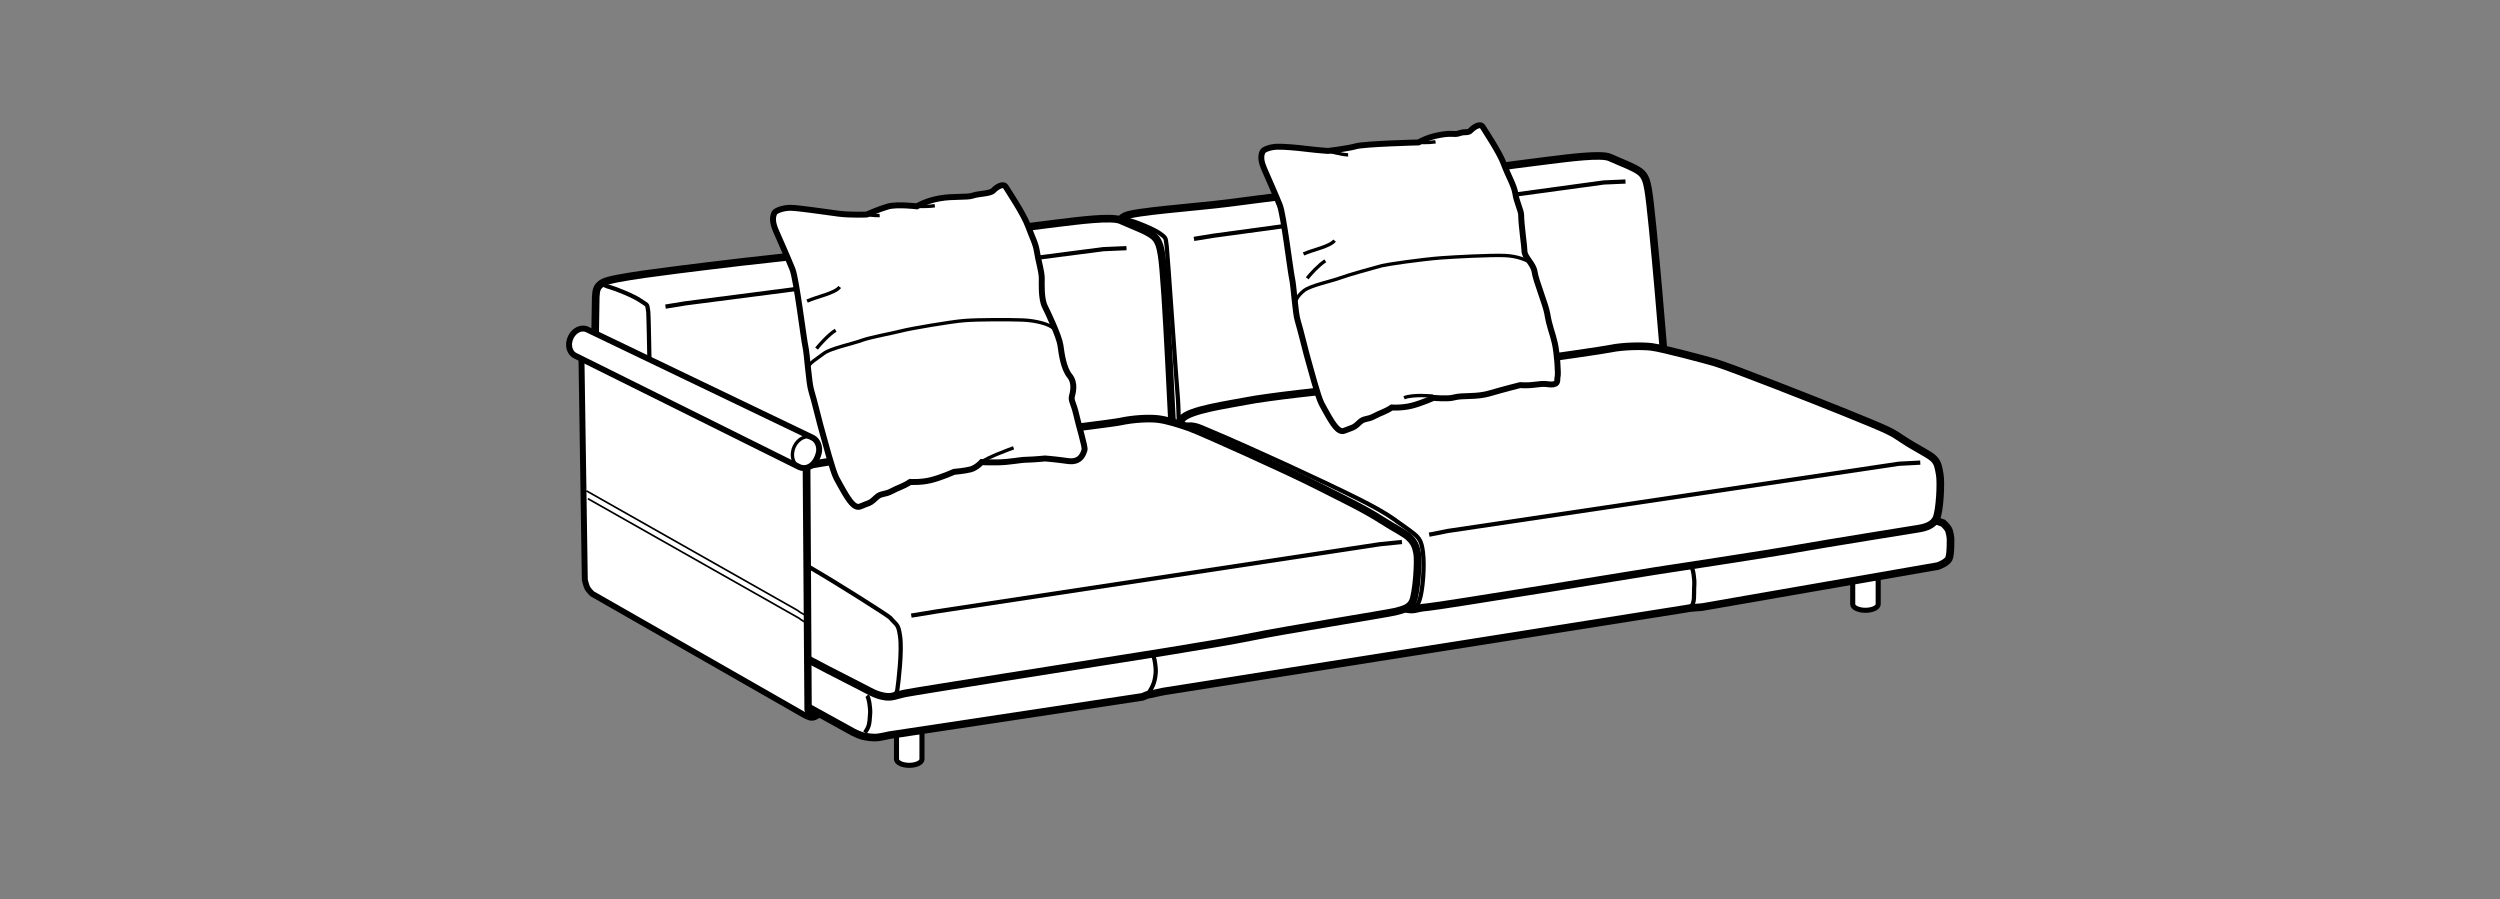
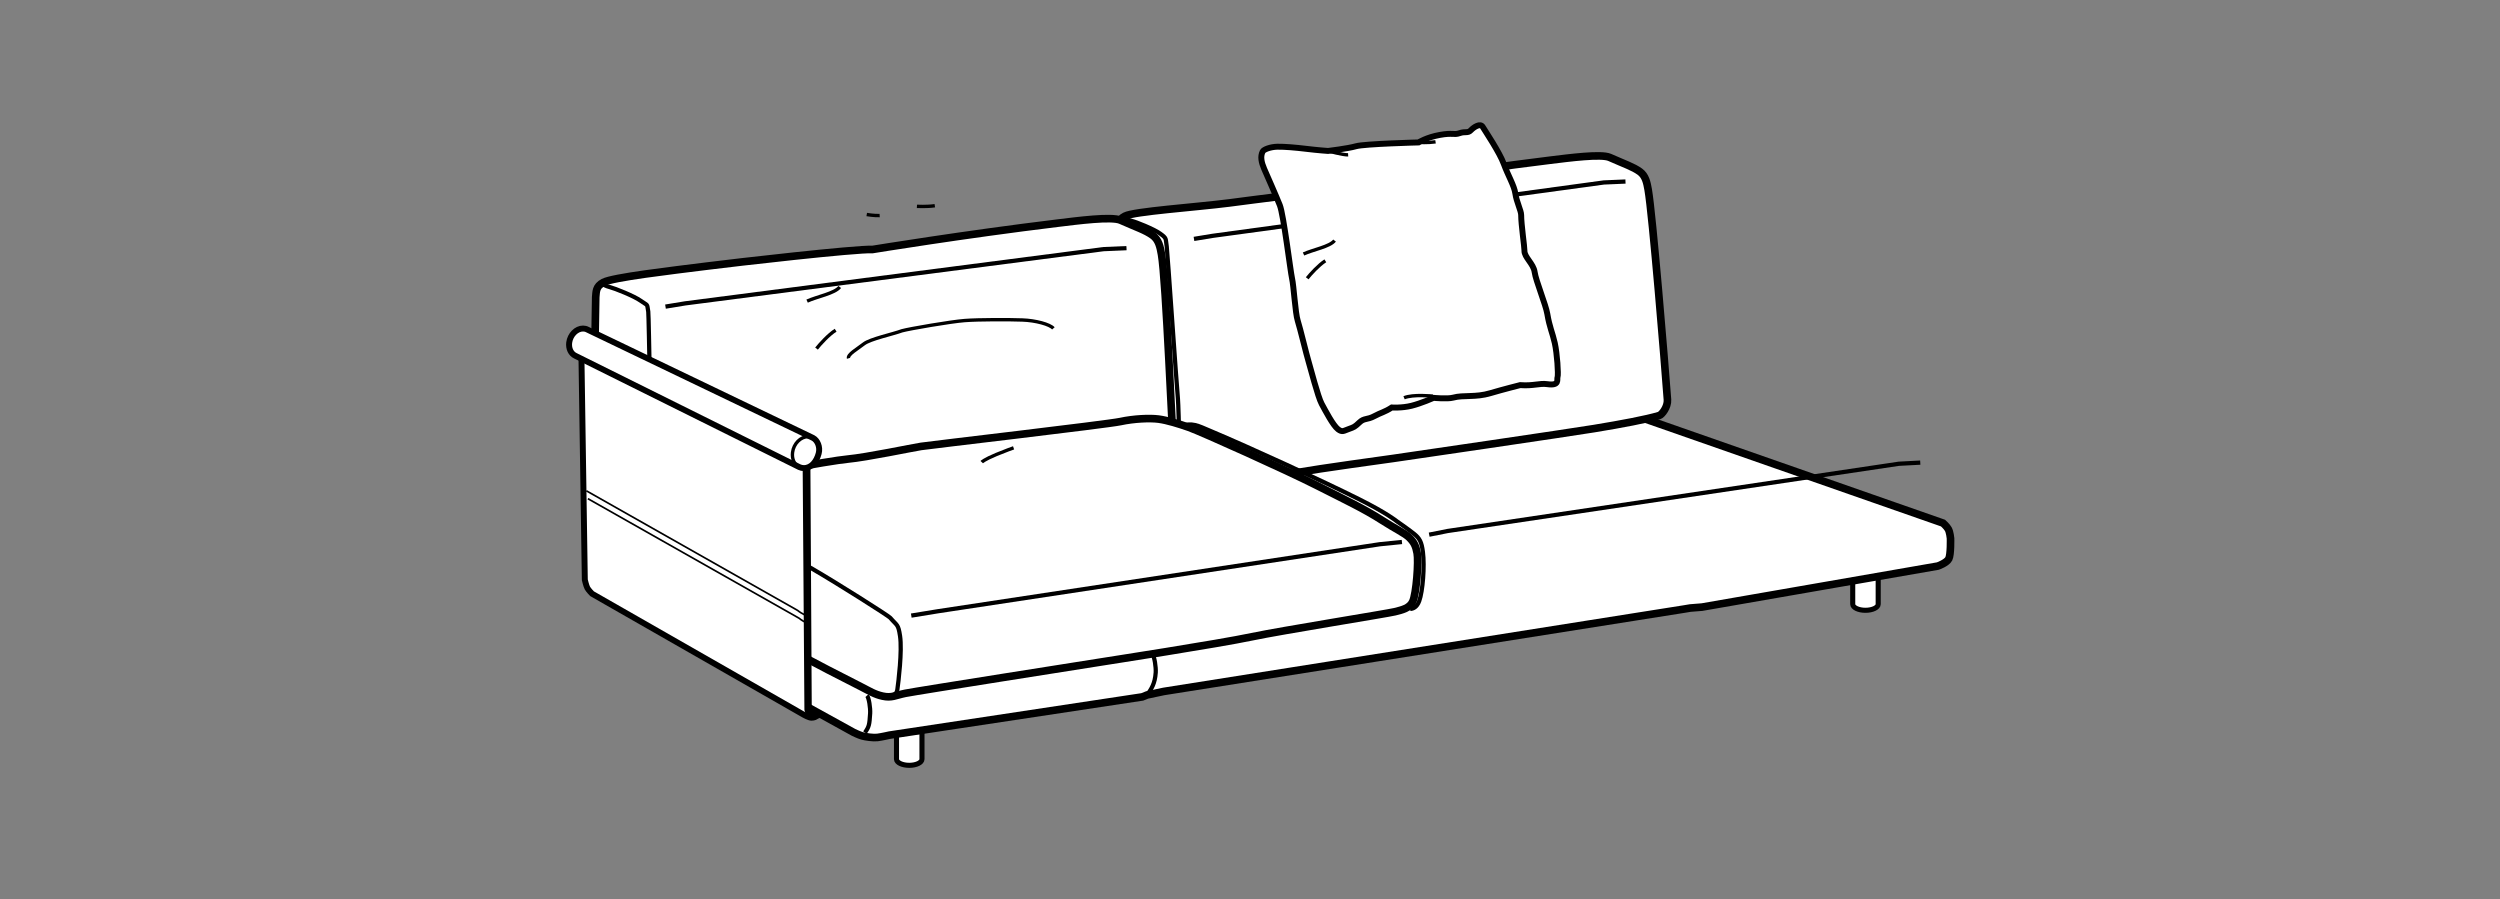
<svg xmlns="http://www.w3.org/2000/svg" version="1.1" id="Layer_1" x="0px" y="0px" viewBox="0 0 147.401 53.008" style="enable-background:new 0 0 147.401 53.008;" xml:space="preserve">
  <rect x="0" y="0" width="147.401" height="53.008" fill="#808080" stroke="none" />
  <path style="fill:#FFFFFF;stroke:#000000;stroke-width:0.3;" d="M52.858,42.05c0-0.168,0.336-0.305,0.752-0.305  c0.414,0,0.75,0.137,0.75,0.305v2.711c0,0.201-0.336,0.363-0.75,0.363c-0.416,0-0.752-0.162-0.752-0.363V42.05z" />
  <path style="fill:#FFFFFF;stroke:#000000;stroke-width:0.3;" d="M109.237,32.909c0-0.168,0.334-0.303,0.75-0.303  c0.414,0,0.752,0.135,0.752,0.303v2.713c0,0.199-0.336,0.361-0.752,0.361s-0.75-0.162-0.75-0.361V32.909z" />
  <path style="fill:#FFFFFF;stroke:#000000;stroke-width:0.45;" d="M35.493,32.173c-0.227,0.125-0.344,0.184-0.391,0.459l0.1,1.725  c0.057,0.238,0.172,0.48,0.439,0.686c0.248,0.189,14.684,8.137,14.684,8.137s0.318,0.156,0.508,0.209  c0.205,0.057,0.656,0.121,0.898,0.092c0.242-0.029,0.715-0.137,0.715-0.137l14.9-2.254l0.289-0.115l0.979-0.207l30.672-4.856  l0.373-0.062l0.689-0.055l13.908-2.42c0,0,0.518-0.18,0.645-0.428c0.127-0.246,0.102-1.209,0.102-1.209s-0.035-0.373-0.133-0.543  c-0.096-0.168-0.309-0.354-0.309-0.354l-20.547-7.183C94.015,23.658,35.812,31.993,35.493,32.173z" />
  <path style="fill:none;stroke:#000000;stroke-width:0.25;" d="M67.636,40.974c0.248-0.354,0.461-0.656,0.506-1.326  c0.018-0.309-0.072-0.924-0.186-1.051" />
-   <path style="fill:none;stroke:#000000;stroke-width:0.25;" d="M99.659,35.849c0.305-0.359,0.195-0.715,0.238-1.383  c0.02-0.309-0.068-0.94-0.182-1.068" />
  <path style="fill:#FFFFFF;stroke:#000000;stroke-width:0.45;" d="M65.897,13.568c0.031-0.287-0.01-0.596,0.43-0.824  c0.535-0.279,4.123-0.521,6.145-0.777c1.609-0.203,4.672-0.642,5.65-0.605c0,0,8.111-1.289,13.258-1.914  c1.164-0.143,3.029-0.387,3.525-0.168c0.897,0.399,1.373,0.549,1.777,0.838c0.338,0.244,0.42,0.643,0.494,1.062  c0.252,1.432,0.986,10.312,1.137,12.387c0.029,0.421-0.326,0.888-0.494,0.936c-0.754,0.225-2.174,0.494-3.828,0.766  c-1.465,0.242-11.035,1.643-11.834,1.758c-0.518,0.074-4.164,0.57-5.818,0.855c-1.27,0.221-2.719,0.428-3.156,0.508  c-0.512,0.092-2.055,0.289-2.963,0.5c-0.172,0.039-0.541,0.068-0.814-0.07c-1.006-0.512-1.711-0.799-2.529-1.176  c-0.301-0.139-0.58-0.535-0.615-0.982C66.118,24.837,65.897,13.568,65.897,13.568z" />
  <path style="fill:none;stroke:#000000;stroke-width:0.25;" d="M66.12,12.945c0.262-0.141,0.199-0.031,0.529,0.053  c0.33,0.084,1.373,0.502,1.744,0.768c0.422,0.301,0.318,0.287,0.398,0.769c0.039,0.234,0.578,8.119,0.66,8.981  c0.049,0.544,0.139,5.071,0.139,5.071" />
  <path style="fill:#FFFFFF;stroke:#000000;stroke-width:0.45;" d="M35.124,17.525c0.033-0.307-0.012-0.635,0.455-0.877  c0.57-0.297,3.945-0.686,6.094-0.957c1.709-0.217,8.738-1.023,9.779-0.982c0,0,5.402-0.883,10.869-1.547  c1.238-0.15,3.221-0.412,3.748-0.178c0.953,0.424,1.461,0.582,1.889,0.891c0.359,0.258,0.447,0.682,0.525,1.129  c0.266,1.519,0.635,10.811,0.793,13.015c0.033,0.447-0.346,0.943-0.523,0.998c-0.803,0.238-2.311,0.523-4.068,0.812  c-1.557,0.256-11.615,1.484-12.463,1.607c-0.551,0.078-4.428,0.605-6.186,0.908c-1.35,0.234-3.146,0.566-3.609,0.652  c-0.543,0.098-2.184,0.309-3.148,0.531c-0.182,0.041-0.574,0.072-0.865-0.074c-1.068-0.543-1.818-0.85-2.686-1.248  c-0.322-0.148-0.621-0.57-0.656-1.045C34.919,29.222,35.124,17.525,35.124,17.525z" />
  <path style="fill:none;stroke:#000000;stroke-width:0.25;" d="M35.36,16.863c0.279-0.15,0.213-0.035,0.562,0.055  c0.35,0.092,1.461,0.535,1.855,0.816c0.447,0.32,0.359,0.131,0.445,0.643c0.039,0.25,0.152,8.523,0.238,9.44  c0.053,0.578,0.149,5.389,0.149,5.389" />
  <polyline style="fill:none;stroke:#000000;stroke-width:0.25;" points="70.397,14.086 71.491,13.906 94.565,10.758 95.839,10.703   " />
  <polyline style="fill:none;stroke:#000000;stroke-width:0.25;" points="39.237,18.078 40.399,17.887 65.067,14.689 66.419,14.631   " />
-   <path style="fill:#FFFFFF;stroke:#000000;stroke-width:0.45;" d="M81.839,35.435c0,0,0.533,0.35,1.064,0.463  c0.531,0.117,0.531-0.047,1.254-0.1c0.719-0.057,12.695-2.016,13.475-2.139c0.451-0.072,6.471-0.977,8.424-1.328  c1.58-0.283,6.602-1.086,7.088-1.166c0.416-0.068,0.84-0.215,1.02-0.592c0.209-0.449,0.293-2.141,0.203-2.604  c-0.074-0.399-0.094-0.668-0.363-0.932c-0.271-0.264-1.037-0.611-1.777-1.104c-0.727-0.484-0.66-0.486-3.594-1.672  c-1.695-0.683-6.508-2.579-7.488-2.876c-0.406-0.125-3.092-0.846-3.754-0.93c-0.5-0.066-1.656-0.062-2.436,0.101  c-0.781,0.166-10.818,1.557-11.336,1.635c-0.518,0.08-3.117,0.617-4.195,0.713c-1.078,0.1-4.686,0.488-5.984,0.748  c-0.887,0.18-3.396,0.515-3.76,1.066c-0.361,0.553-0.111,2.652-0.037,3.432c0.088,0.932,0.742,1.504,1.451,1.891  c1.367,0.744,6.877,3.119,8.049,3.861C80.315,34.647,81.839,35.435,81.839,35.435z" />
  <polyline style="fill:none;stroke:#000000;stroke-width:0.25;" points="84.265,31.524 85.351,31.308 111.958,27.343 113.22,27.276   " />
  <path style="fill:none;stroke:#000000;stroke-width:0.25;" d="M83.149,35.903c0.154-0.008,0.391-0.088,0.529-0.469  c0.209-0.562,0.326-2.051,0.217-2.887c-0.08-0.602-0.182-0.801-0.545-1.092c-0.342-0.271-0.994-0.721-0.994-0.721  s-0.547-0.461-2.242-1.309c-2.123-1.061-6.361-3.012-8.768-4.025c-0.734-0.309-1.043-0.502-1.736-0.27" />
  <path style="fill:#FFFFFF;stroke:#000000;stroke-width:0.45;" d="M50.743,40.478c0.543,0.277,0.824,0.463,1.293,0.566  c0.545,0.121,0.762-0.049,1.342-0.166c0.729-0.145,10.709-1.713,11.512-1.842c0.465-0.076,6.904-1.066,8.932-1.494  c1.697-0.357,8.002-1.369,8.414-1.473c0.443-0.111,0.875-0.205,1.057-0.6c0.217-0.471,0.354-2.369,0.262-2.854  c-0.076-0.418-0.178-0.635-0.453-0.91c-0.277-0.275-0.846-0.529-1.613-1.025c-1.062-0.685-2.203-1.219-3.883-2.072  c-1.678-0.853-6.74-3.135-7.502-3.408c-0.576-0.203-1.281-0.422-1.797-0.49c-0.514-0.066-1.447-0.027-2.25,0.146  c-0.801,0.172-11.223,1.383-11.754,1.465c-0.531,0.082-3.201,0.643-4.309,0.746c-1.105,0.102-6.348,1.07-7.682,1.342  c-0.912,0.188-2.916,0.41-3.287,0.988c-0.373,0.576-0.281,2.643-0.205,3.457c0.092,0.975,0.455,1.537,1.182,1.939  c1.404,0.781,5.545,2.92,6.797,3.617C48.198,39.19,49.437,39.81,50.743,40.478z" />
  <path style="fill:none;stroke:#000000;stroke-width:0.25;" d="M52.345,40.991c0.156-0.008,0.502,0.078,0.564-0.34  c0.061-0.42,0.289-2.277,0.158-3.15c-0.107-0.721-0.174-0.602-0.58-1.076c-0.111-0.127-3.168-2.062-4.57-2.873  c-3.207-1.846-5.701-2.666-7.449-3.629c-0.365-0.203-1.164-0.365-1.164-0.365" />
  <polyline style="fill:none;stroke:#000000;stroke-width:0.25;" points="53.729,36.296 55.308,36.038 81.362,32.087 82.659,31.956   " />
  <g>
-     <path style="fill:#FFFFFF;stroke:#000000;stroke-width:0.35;" d="M50.333,29.771c-0.311-0.24-0.777-1.146-1.014-1.576   c-0.234-0.43-0.701-2.266-0.814-2.639c-0.119-0.371-0.518-2.044-0.67-2.513c-0.15-0.469-0.246-2.178-0.35-2.623   c-0.102-0.447-0.527-3.953-0.76-4.541c-0.234-0.588-0.822-1.916-0.967-2.248c-0.178-0.412-0.252-0.769-0.098-1.078   c0.065-0.129,0.484-0.293,0.924-0.301c0.441-0.006,2.201,0.266,2.898,0.352c0.701,0.084,1.619,0.045,1.619,0.045   s0.723-0.322,1.252-0.473c0.531-0.15,1.707-0.01,1.707-0.01s0.504-0.318,1.322-0.467c0.818-0.148,1.623-0.043,1.98-0.168   c0.357-0.125,1.012-0.098,1.205-0.297c0.188-0.201,0.588-0.463,0.738-0.209c0.15,0.252,1.047,1.584,1.309,2.299   c0.262,0.715,0.457,1.039,0.529,1.539c0.07,0.5,0.281,1.129,0.281,1.564c0,0.264-0.049,1.182,0.182,1.643   c0.182,0.369,0.846,1.764,0.918,2.293c0.072,0.527,0.184,1.35,0.541,1.795c0.357,0.443,0.185,0.992,0.131,1.232   c-0.053,0.242,0.111,0.396,0.258,1.046c0.145,0.652,0.547,1.935,0.49,2.092c-0.059,0.158-0.186,0.767-0.975,0.656   c-0.787-0.111-1.348-0.152-1.348-0.152s-0.623,0.062-1.09,0.074c-0.469,0.01-0.943,0.143-1.719,0.156   c-0.775,0.01-0.932-0.016-0.932-0.016s-0.297,0.33-0.643,0.426c-0.344,0.094-0.982,0.148-0.982,0.148s-0.758,0.338-1.365,0.488   c-0.604,0.15-1.223,0.107-1.223,0.107c-0.441,0.289-0.688,0.322-1.074,0.533c-0.461,0.248-0.639,0.109-0.934,0.391   c-0.295,0.279-0.334,0.295-0.65,0.406C50.696,29.86,50.606,29.981,50.333,29.771z" />
    <path style="fill:none;stroke:#000000;stroke-width:0.2;" d="M47.587,17.754c0.588-0.27,1.631-0.453,1.924-0.834" />
    <path style="fill:none;stroke:#000000;stroke-width:0.2;" d="M51.103,12.648c0,0,0.453,0.078,0.762,0.061" />
    <path style="fill:none;stroke:#000000;stroke-width:0.2;" d="M54.062,12.166c0,0,0.58,0.033,1.055-0.037" />
    <path style="fill:none;stroke:#000000;stroke-width:0.2;" d="M57.884,27.247c0,0,0.141-0.15,0.857-0.449   c0.551-0.23,1.02-0.393,1.02-0.393" />
    <path style="fill:none;stroke:#000000;stroke-width:0.2;" d="M49.269,19.469c-0.412,0.26-0.92,0.822-1.127,1.084" />
-     <path style="fill:none;stroke:#000000;stroke-width:0.2;" d="M62.108,19.361c-0.213-0.242-1.047-0.467-1.828-0.494   c-0.785-0.029-2.551-0.031-3.406,0.033c-0.809,0.062-3.246,0.481-3.697,0.604c-0.451,0.123-1.887,0.383-2.355,0.56   c-0.52,0.197-1.867,0.477-2.246,0.773c-0.383,0.301-0.969,0.623-0.902,0.85" />
+     <path style="fill:none;stroke:#000000;stroke-width:0.2;" d="M62.108,19.361c-0.213-0.242-1.047-0.467-1.828-0.494   c-0.785-0.029-2.551-0.031-3.406,0.033c-0.809,0.062-3.246,0.481-3.697,0.604c-0.52,0.197-1.867,0.477-2.246,0.773c-0.383,0.301-0.969,0.623-0.902,0.85" />
  </g>
  <g>
    <path style="fill:#FFFFFF;stroke:#000000;stroke-width:0.35;" d="M78.89,25.309c-0.297-0.23-0.742-1.09-0.965-1.501   c-0.221-0.406-0.666-2.152-0.775-2.506c-0.111-0.354-0.492-1.945-0.635-2.391c-0.145-0.445-0.236-2.072-0.336-2.496   c-0.096-0.426-0.498-3.758-0.721-4.318c-0.223-0.559-0.781-1.82-0.92-2.139c-0.168-0.391-0.238-0.73-0.09-1.025   c0.061-0.121,0.457-0.277,0.877-0.283c0.42-0.006,1.043,0.047,1.709,0.127C77.698,8.859,78.302,8.9,78.302,8.9   s1.15-0.137,1.654-0.279c0.504-0.142,3.68-0.223,3.68-0.223s0.479-0.303,1.258-0.443c0.777-0.141,0.82,0.016,1.162-0.103   c0.338-0.119,0.482,0.019,0.664-0.17c0.18-0.191,0.562-0.44,0.703-0.199c0.145,0.24,0.996,1.506,1.244,2.186   c0.248,0.68,0.611,1.268,0.68,1.744c0.066,0.477,0.342,1.014,0.342,1.266c0,0.561,0.201,1.914,0.193,2.096   c-0.014,0.394,0.535,0.766,0.602,1.269c0.068,0.502,0.658,1.924,0.746,2.461c0.133,0.793,0.301,1.101,0.441,1.721   c0.139,0.617,0.219,1.851,0.164,2.002c-0.057,0.15,0.146,0.529-0.605,0.422c-0.479-0.066-0.799,0.115-1.604,0.057   c0,0-1.039,0.262-1.748,0.473c-0.883,0.266-1.592,0.096-2.205,0.266c-0.326,0.088-1.146,0.012-1.146,0.012   s-0.725,0.322-1.301,0.466c-0.574,0.143-1.164,0.102-1.164,0.102c-0.42,0.273-0.652,0.305-1.021,0.506   c-0.436,0.236-0.605,0.105-0.885,0.373c-0.281,0.266-0.32,0.279-0.621,0.387C79.235,25.393,79.149,25.509,78.89,25.309z" />
    <path style="fill:none;stroke:#000000;stroke-width:0.2;" d="M76.856,14.975c0.561-0.258,1.551-0.43,1.83-0.791" />
    <path style="fill:none;stroke:#000000;stroke-width:0.2;" d="M78.302,8.9c0,0,0.892,0.244,1.185,0.229" />
    <path style="fill:none;stroke:#000000;stroke-width:0.2;" d="M83.636,8.398c0,0,0.553,0.031,1.004-0.035" />
    <path style="fill:none;stroke:#000000;stroke-width:0.2;" d="M82.784,23.453c0.521-0.219,1.697-0.098,1.697-0.098" />
    <path style="fill:none;stroke:#000000;stroke-width:0.2;" d="M78.142,15.377c-0.389,0.248-0.873,0.781-1.07,1.031" />
-     <path style="fill:none;stroke:#000000;stroke-width:0.2;" d="M90.261,15.465c-0.285-0.117-0.746-0.369-1.56-0.4   c-0.812-0.029-2.854,0.074-3.742,0.139c-1.156,0.088-3.209,0.387-3.477,0.459c-0.467,0.127-1.961,0.535-2.451,0.719   c-0.541,0.203-1.75,0.443-2.145,0.75c-0.396,0.311-0.598,0.707-0.529,0.941" />
  </g>
  <g>
    <path style="fill:#FFFFFF;stroke:#000000;stroke-width:0.35;" d="M34.403,20.986l-0.121,0.045l0.199,13.155   c0,0,0.082,0.359,0.152,0.486c0.07,0.127,0.275,0.334,0.275,0.334l12.496,7.144c0,0,0.285,0.162,0.438,0.168   c0.154,0.004,0.293-0.076,0.293-0.076s-0.139-0.029-0.264-0.141c-0.121-0.113-0.184-0.258-0.184-0.258l-0.08-14.277L34.403,20.986z   " />
    <path style="fill:#FFFFFF;stroke:#000000;stroke-width:0.35;" d="M47.132,27.542l-13.211-6.567   c-0.254-0.119-0.406-0.422-0.361-0.777c0.06-0.457,0.424-0.828,0.816-0.828c0.098,0,0.188,0.023,0.266,0.066l13.295,6.384   c0.266,0.143,0.432,0.537,0.334,0.91c-0.125,0.479-0.436,0.869-0.871,0.869C47.302,27.599,47.212,27.579,47.132,27.542z" />
    <path style="fill:none;stroke:#000000;stroke-width:0.2;" d="M47.132,27.542c-0.285-0.133-0.455-0.473-0.402-0.869   c0.064-0.514,0.473-0.926,0.91-0.926c0.107,0,0.209,0.027,0.297,0.072" />
    <path style="fill:none;stroke:#000000;stroke-width:0.2;" d="M47.946,42.308c0,0-0.371-0.109-0.418-0.459l-0.102-14.25" />
    <path style="fill:none;stroke:#000000;stroke-width:0.1;" d="M47.745,36.808c0,0-0.359-0.131-0.631-0.357l-12.451-7.049" />
    <path style="fill:none;stroke:#000000;stroke-width:0.1;" d="M47.655,36.343c0,0-0.359-0.131-0.631-0.355l-12.453-7.051" />
  </g>
  <path style="fill:none;stroke:#000000;stroke-width:0.25;" d="M50.997,43.193c0.248-0.353,0.264-0.461,0.307-1.129  c0.02-0.31-0.07-0.925-0.186-1.052" />
</svg>